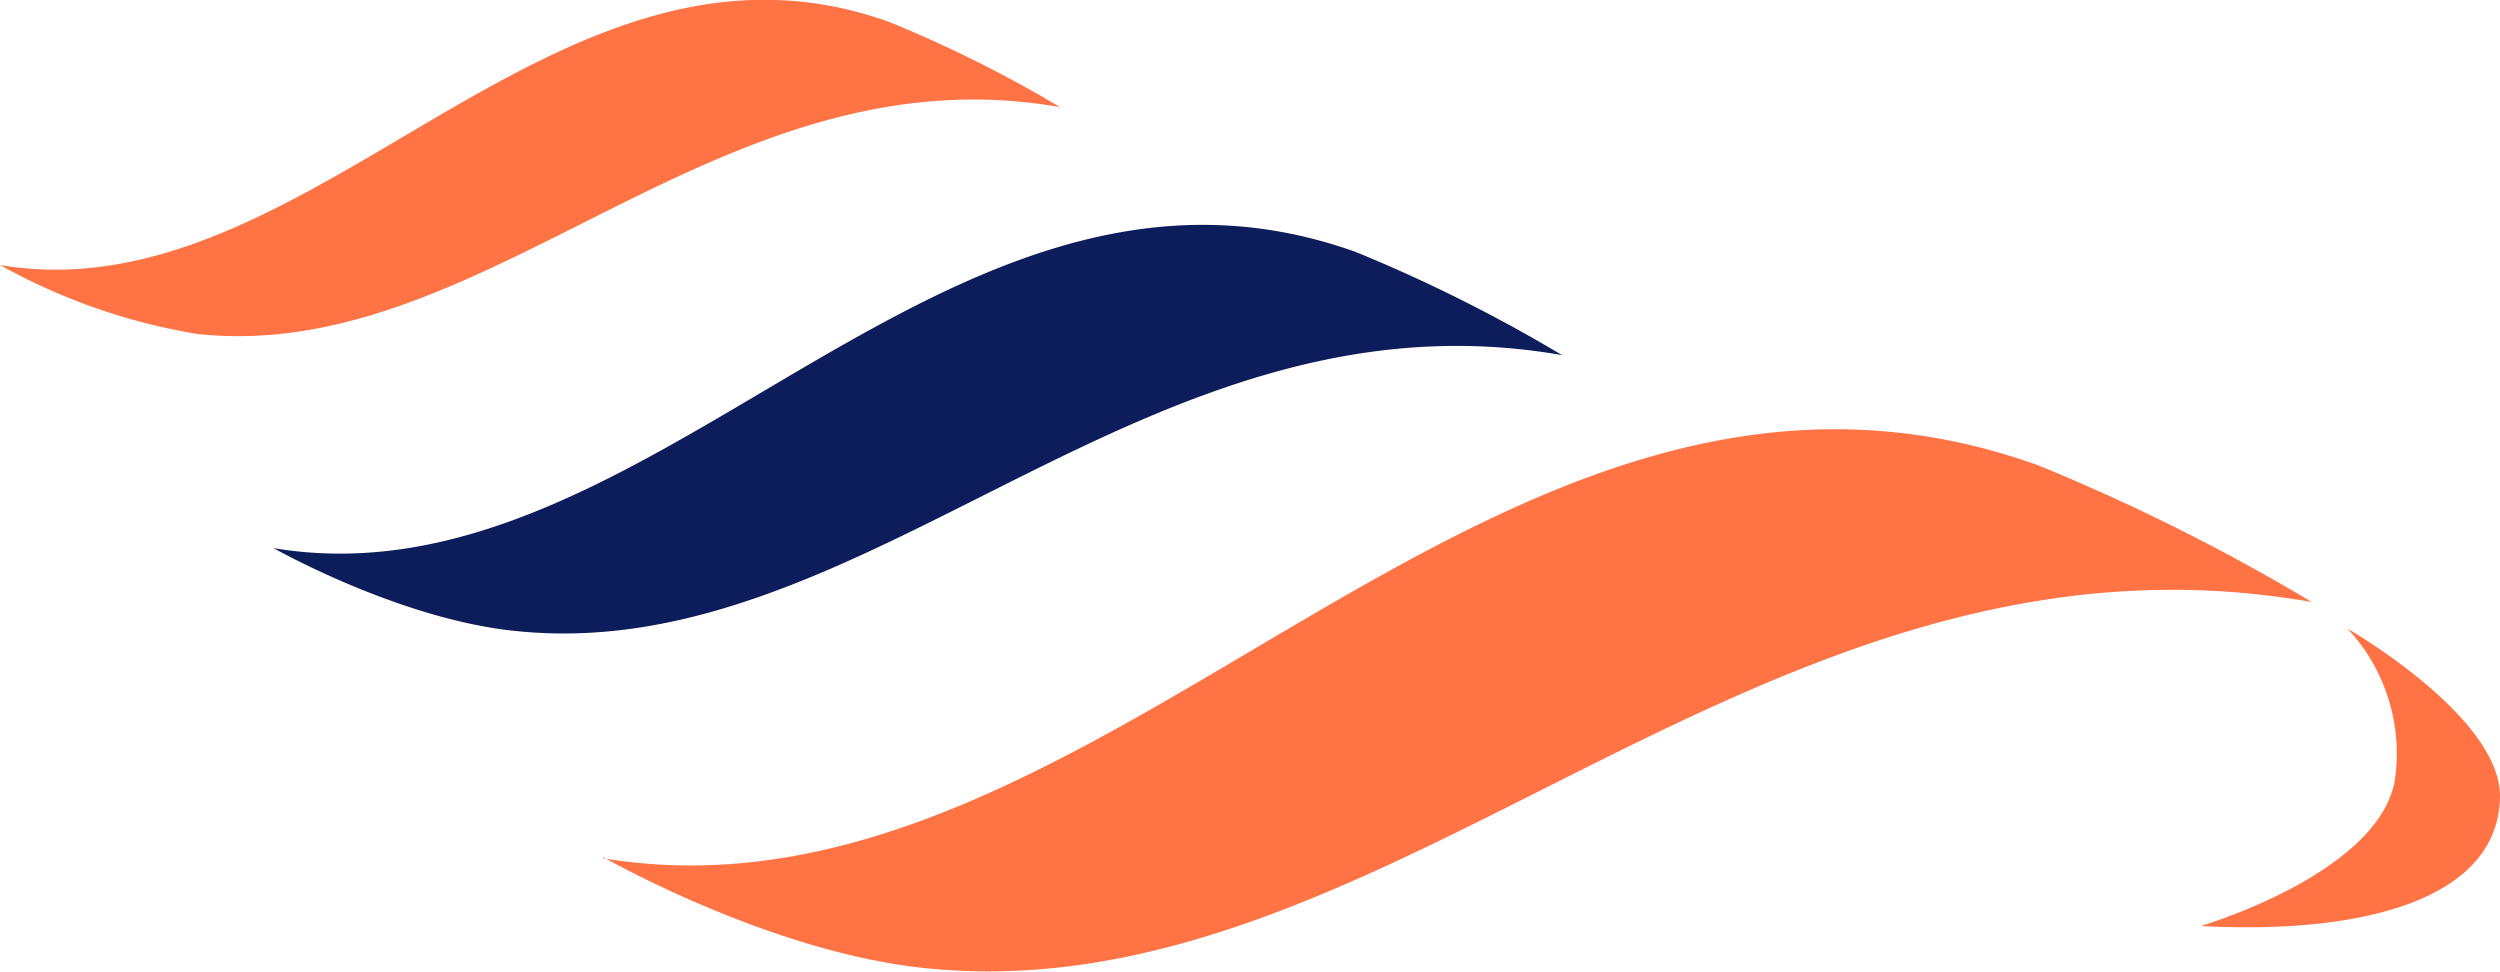
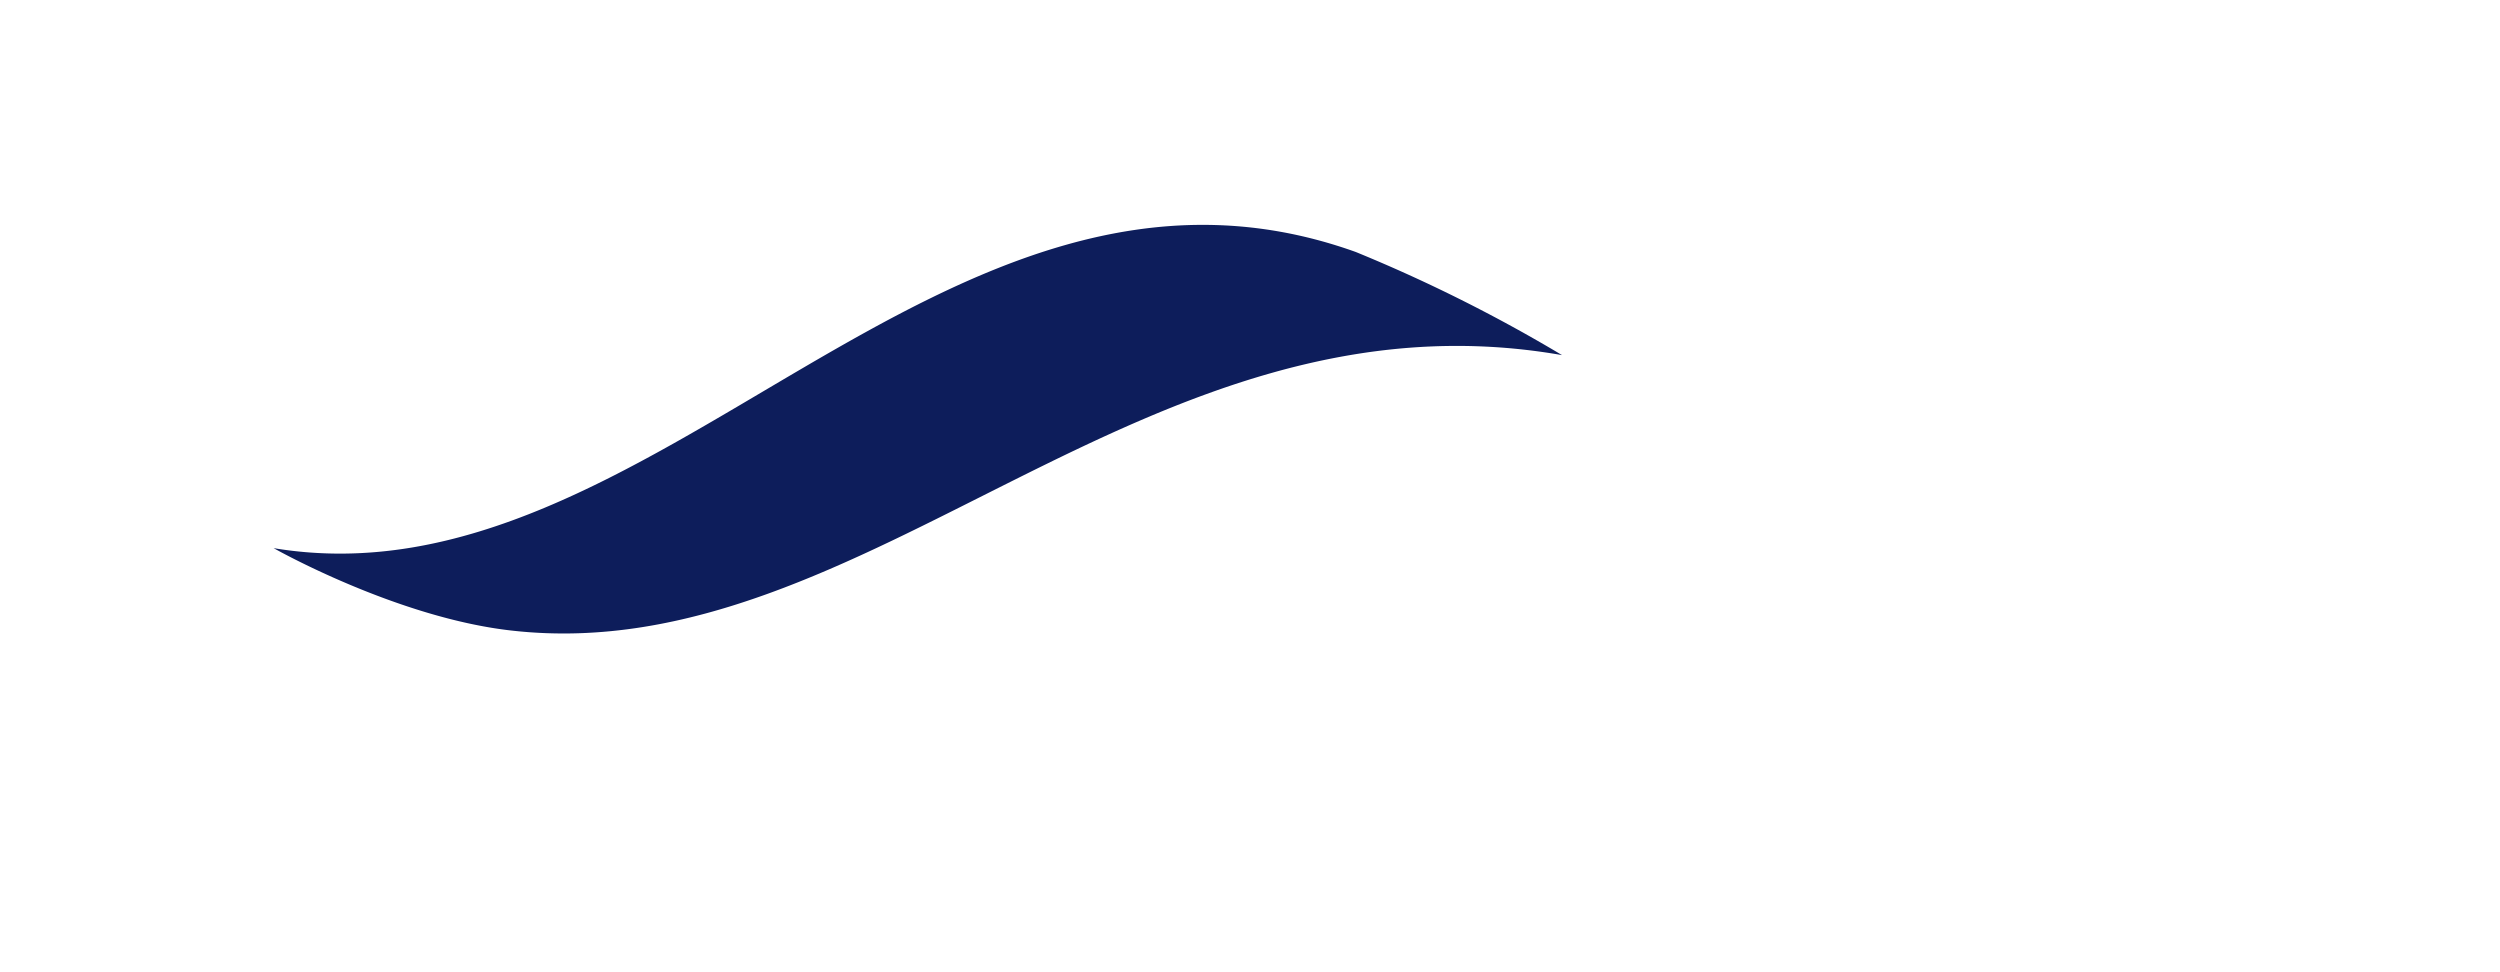
<svg xmlns="http://www.w3.org/2000/svg" viewBox="0 0 113.2 43.99">
  <defs>
    <style>.cls-1{fill:#ff7344;}.cls-1,.cls-2{fill-rule:evenodd;}.cls-2{fill:#0d1d5b;}</style>
  </defs>
  <title>icon</title>
  <g id="Laag_2" data-name="Laag 2">
    <g id="Laag_1-2" data-name="Laag 1">
-       <path class="cls-1" d="M113.2,36.14c-.14,4.75-6.6,6.17-13.55,5.79,0,0,8-2.35,8.78-6.56a8.27,8.27,0,0,0-2.13-6.9s7,4,6.9,7.67Z" />
-       <path class="cls-1" d="M27.29,38.86c22.79,3.79,40.24-26.68,65-17.79a91.92,91.92,0,0,1,12.39,6.19c-25-4.39-41.71,18.89-62.95,16.56-7-.77-14.4-5-14.4-5Z" />
-       <path class="cls-1" d="M0,12C14.13,14.4,25-4.5,40.28,1A57.92,57.92,0,0,1,48,4.85C32.47,2.13,22.1,16.56,8.92,15.12A27.53,27.53,0,0,1,0,12Z" />
      <path class="cls-2" d="M12.39,24.82c17.17,2.86,30.33-20.1,49-13.41a69.66,69.66,0,0,1,9.34,4.67C51.86,12.77,39.25,30.32,23.24,28.56,18,28,12.39,24.82,12.39,24.82Z" />
    </g>
  </g>
</svg>